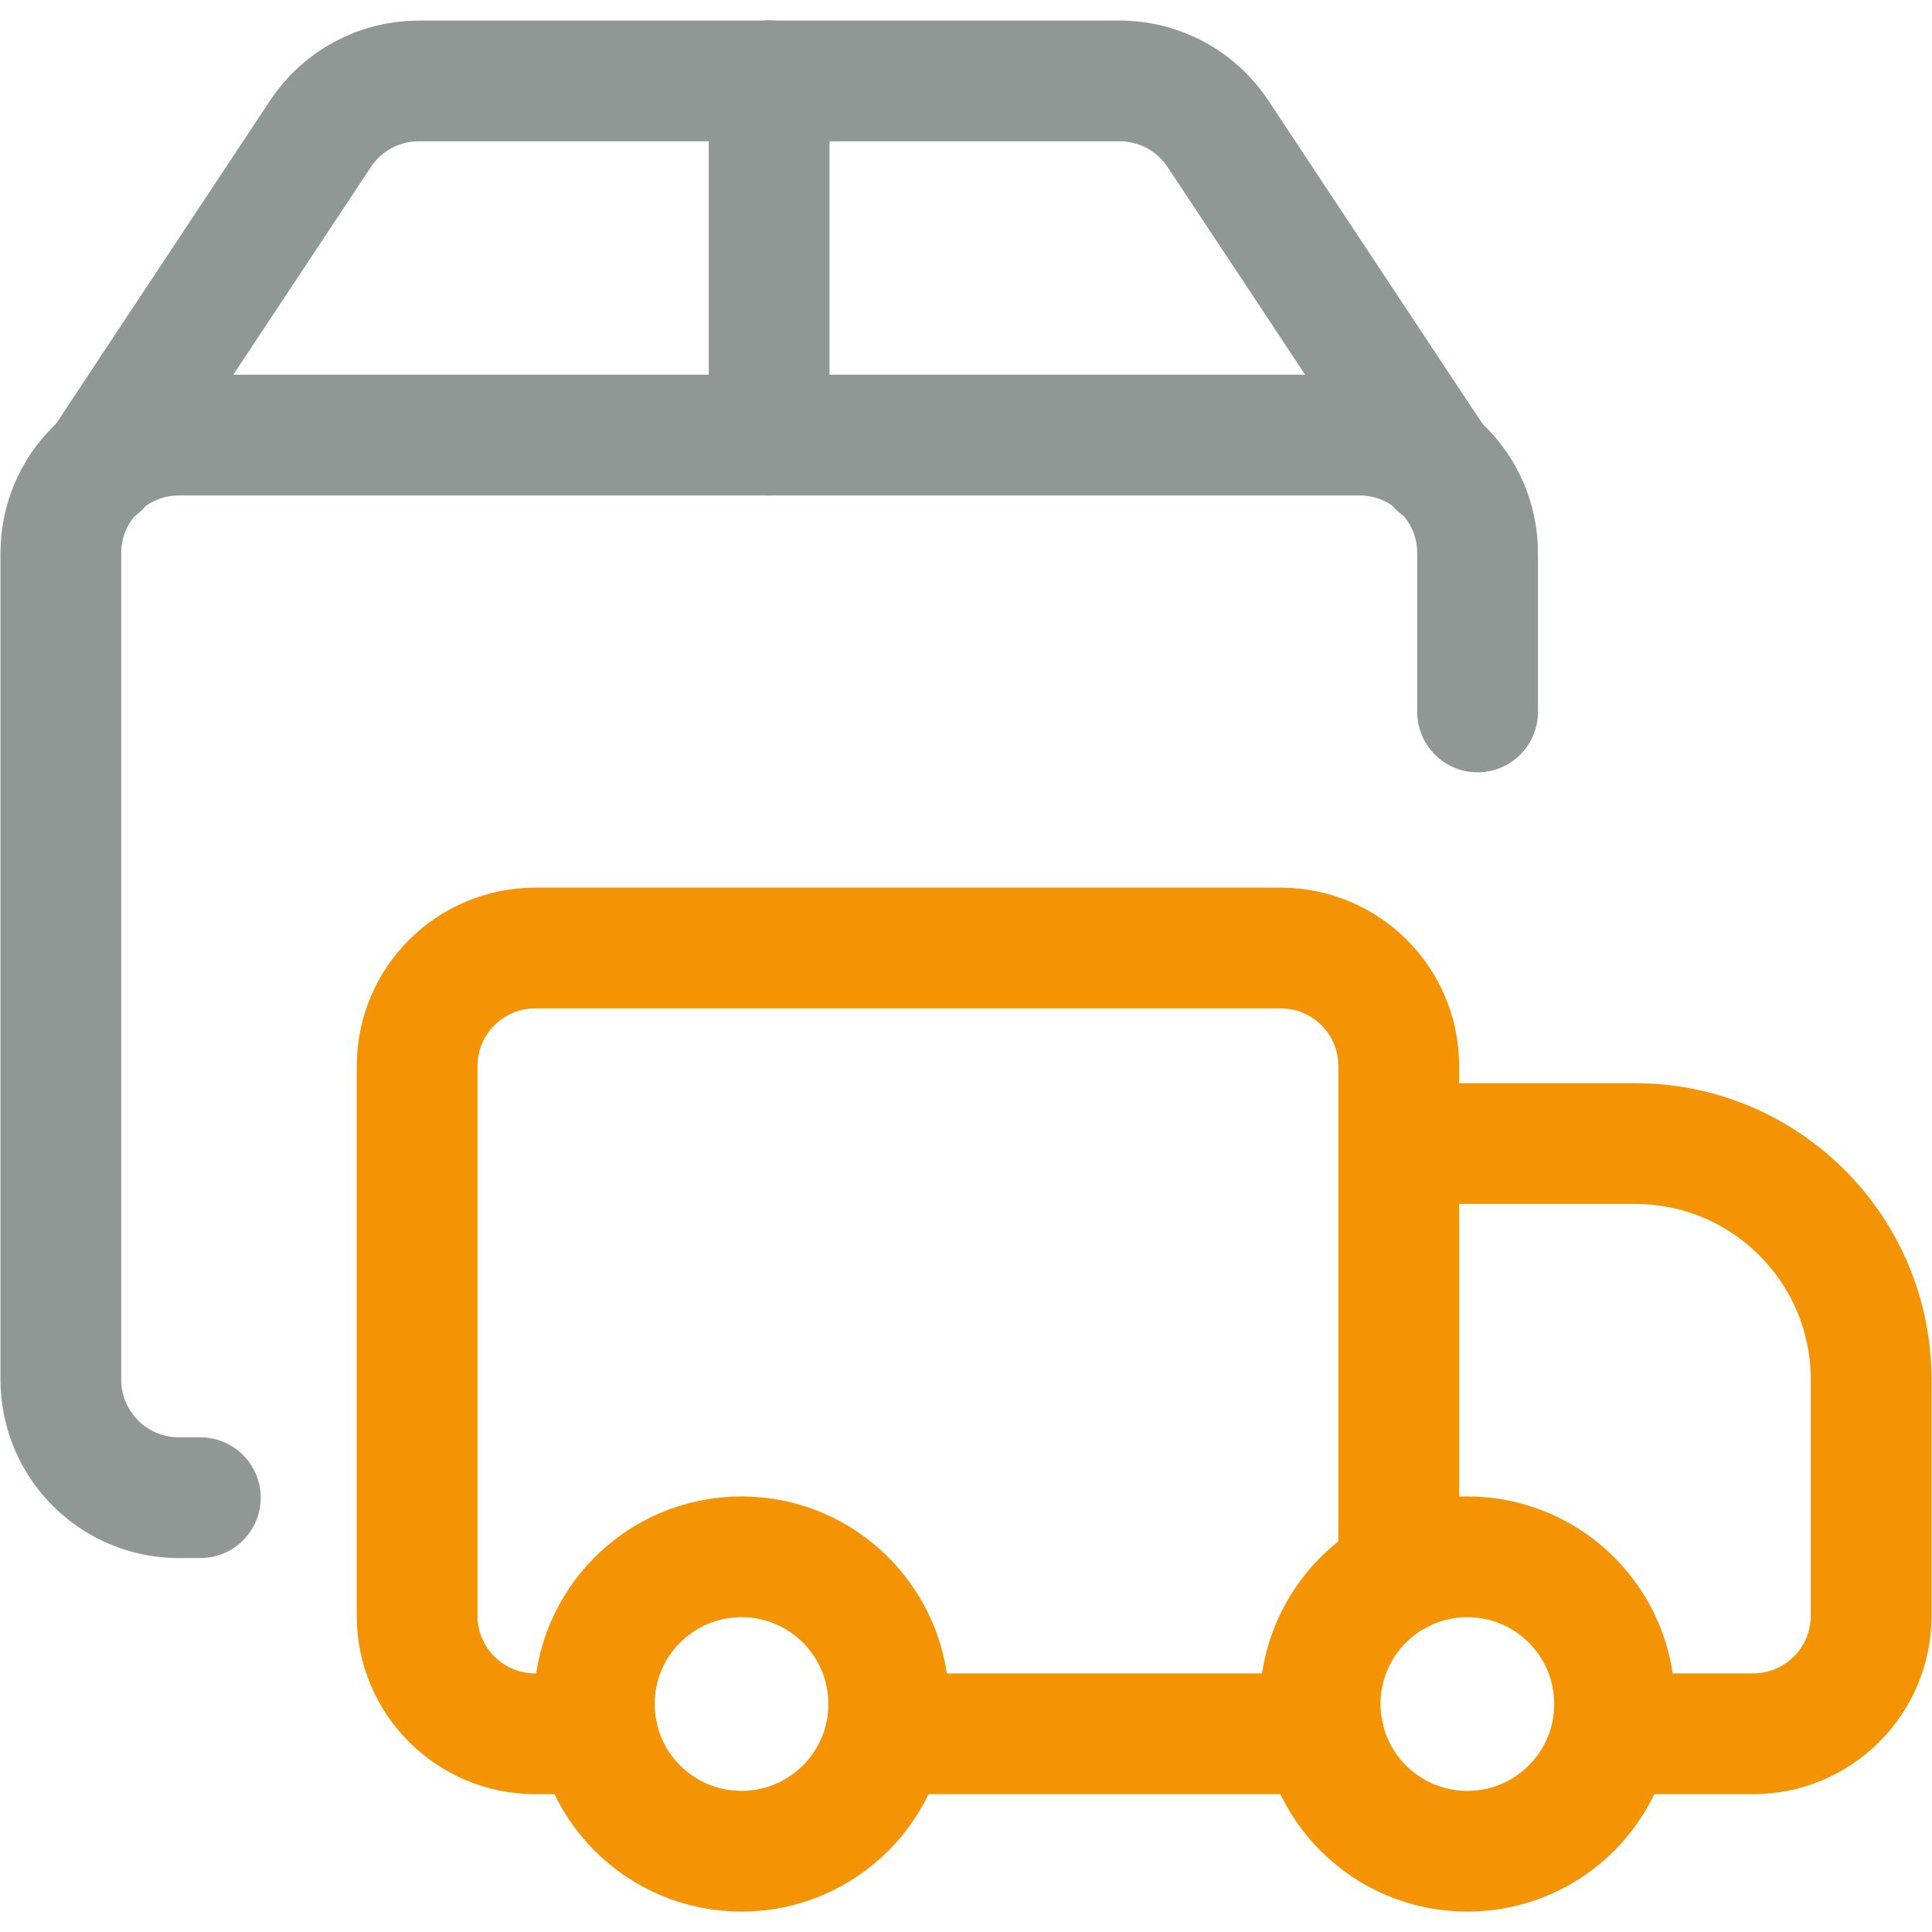
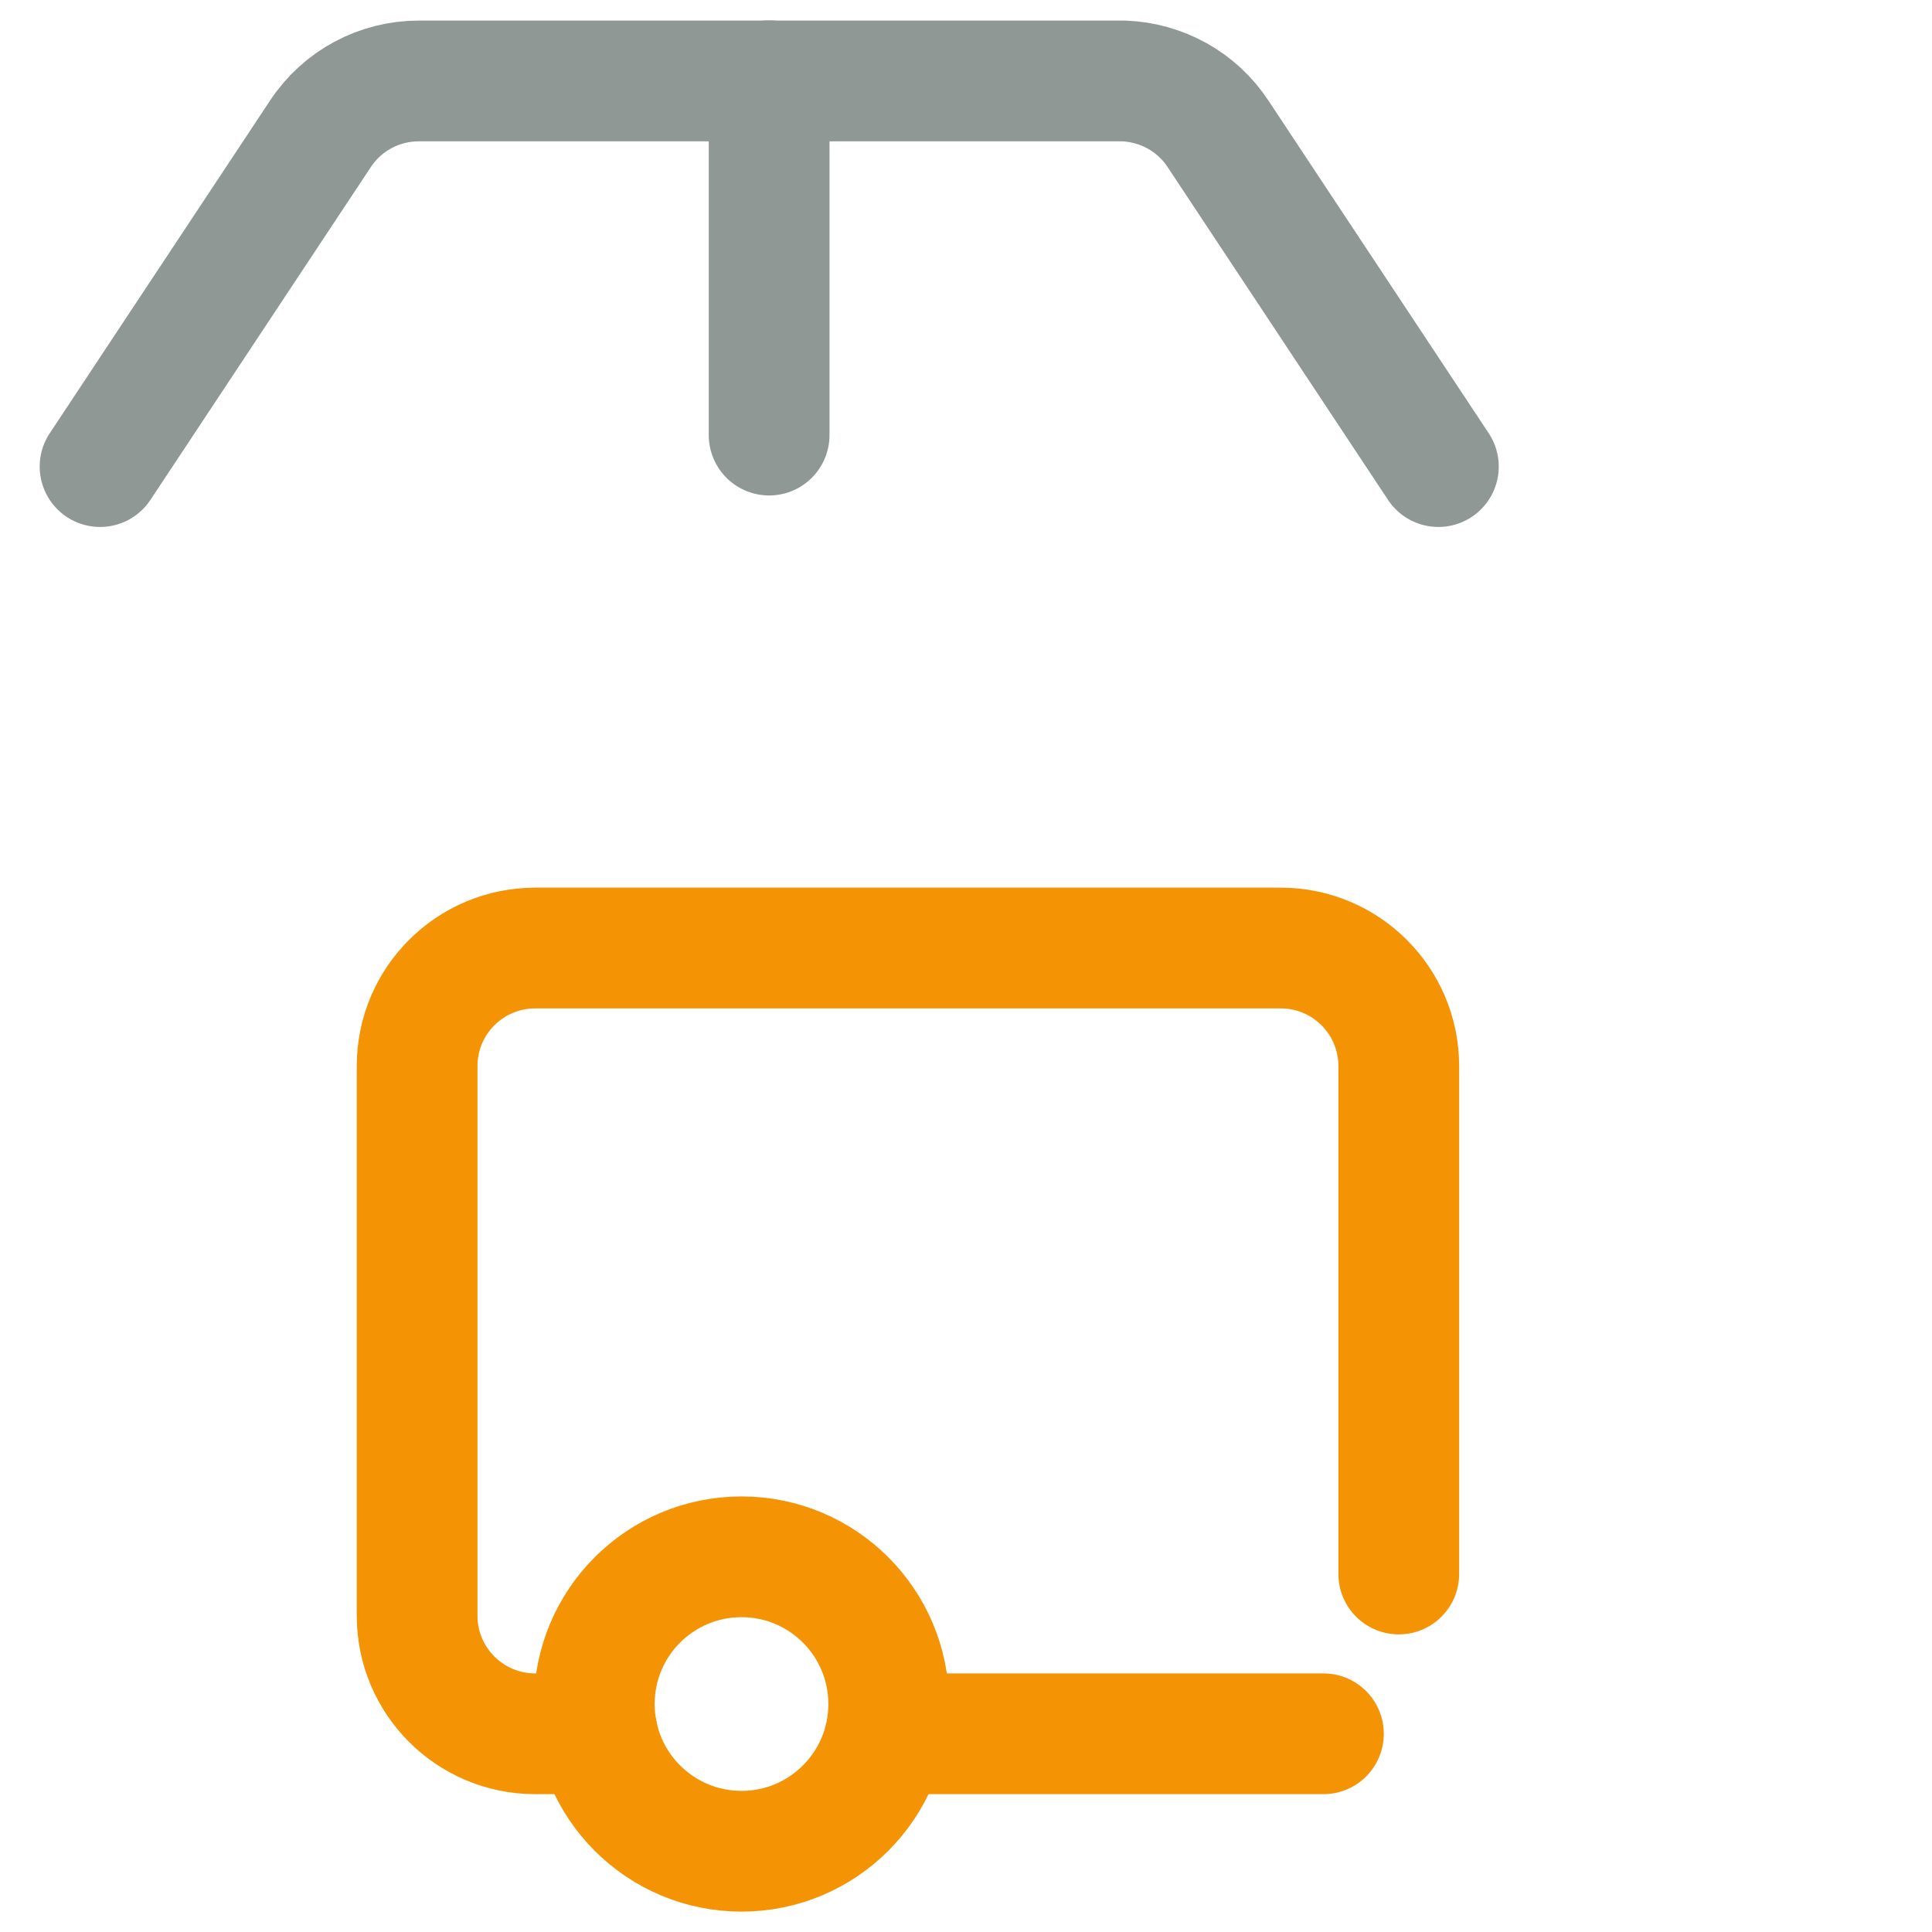
<svg xmlns="http://www.w3.org/2000/svg" id="Ebene_2" viewBox="0 0 100 100">
-   <path d="M10.37,77.52h-1.11c-3.38,0-6.11-2.74-6.11-6.11V28.63c0-3.38,2.74-6.11,6.11-6.11h61.11c3.38,0,6.11,2.74,6.11,6.11v8.22" fill="none" stroke="#8f9894" stroke-linecap="round" stroke-linejoin="round" stroke-width="6.25" />
  <path d="M74.45,24.15l-11.41-17.23c-1.09-1.65-2.91-2.66-4.89-2.73H21.68c-2.05,0-3.96,1.02-5.09,2.73L5.18,24.15" fill="none" stroke="#8f9894" stroke-linecap="round" stroke-linejoin="round" stroke-width="6.25" />
  <line x1="39.81" y1="4.18" x2="39.81" y2="22.52" fill="none" stroke="#8f9894" stroke-linecap="round" stroke-linejoin="round" stroke-width="6.25" />
  <path d="M30.92,89.74h-3.22c-3.38,0-6.11-2.74-6.11-6.11v-28.45c0-3.38,2.74-6.11,6.11-6.11h38.59c3.38,0,6.11,2.74,6.11,6.11v26.29" fill="none" stroke="#f49405" stroke-linecap="round" stroke-linejoin="round" stroke-width="6.25" />
-   <path d="M72.41,59.19h12.22c6.75,0,12.22,5.47,12.22,12.22v12.22c0,3.38-2.74,6.11-6.11,6.11h-7.29" fill="none" stroke="#f49405" stroke-linecap="round" stroke-linejoin="round" stroke-width="6.25" />
-   <circle cx="75.95" cy="88.2" r="7.62" fill="none" stroke="#f49405" stroke-linecap="round" stroke-linejoin="round" stroke-width="6.25" />
  <circle cx="38.38" cy="88.2" r="7.62" fill="none" stroke="#f49405" stroke-linecap="round" stroke-linejoin="round" stroke-width="6.25" />
  <line x1="68.5" y1="89.74" x2="45.87" y2="89.74" fill="none" stroke="#f49405" stroke-linecap="round" stroke-linejoin="round" stroke-width="6.25" />
</svg>